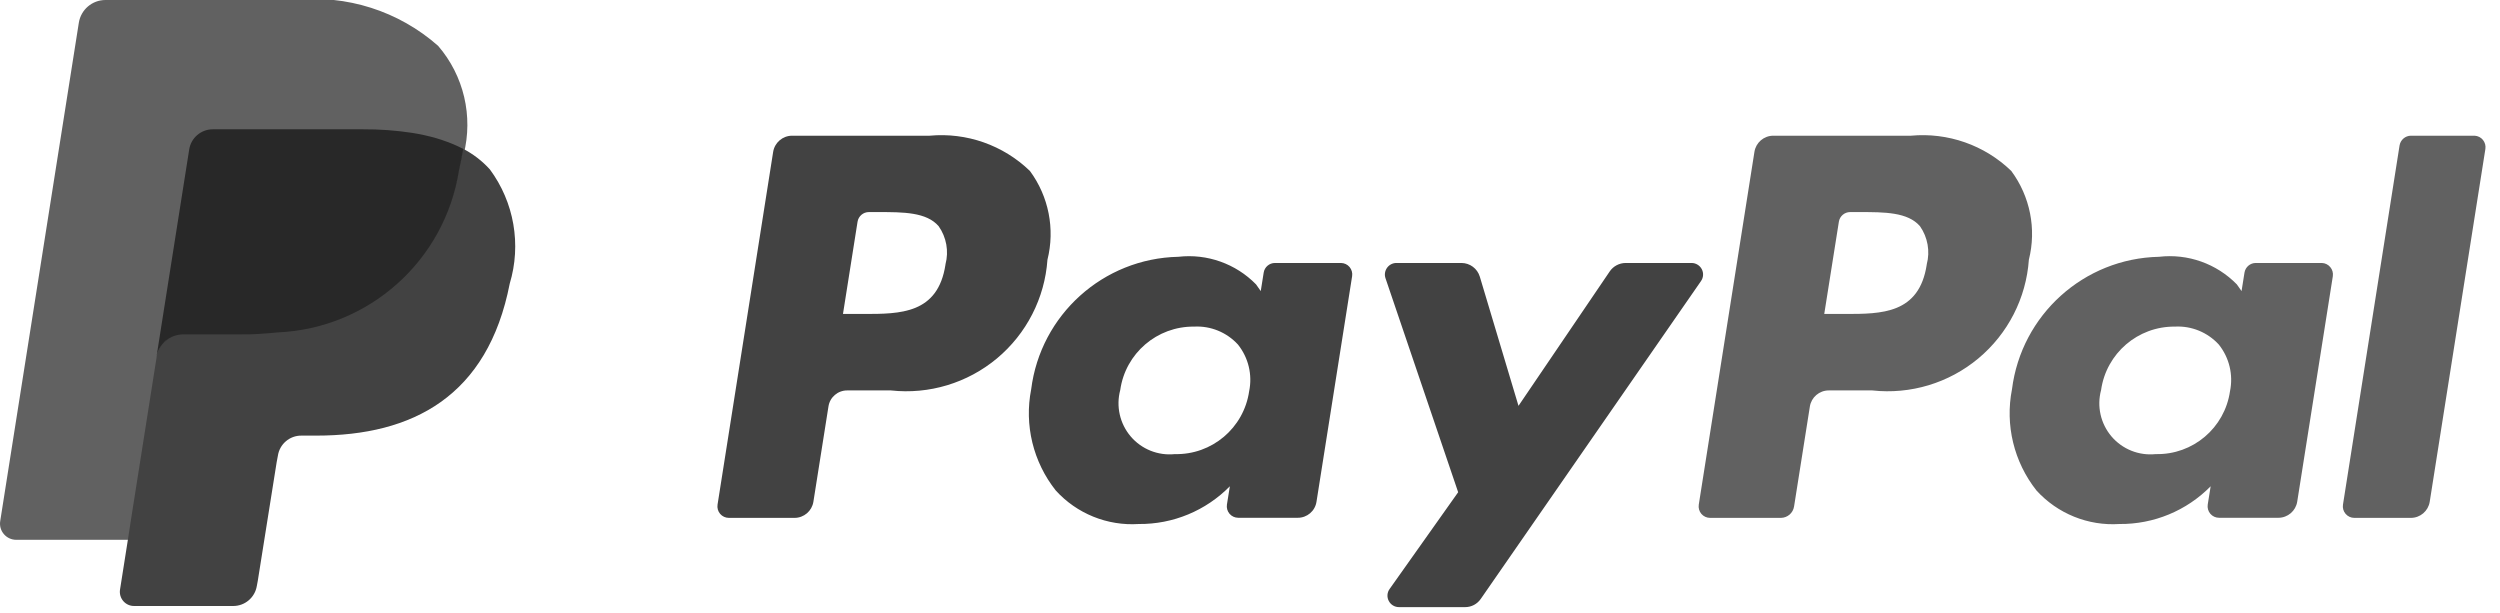
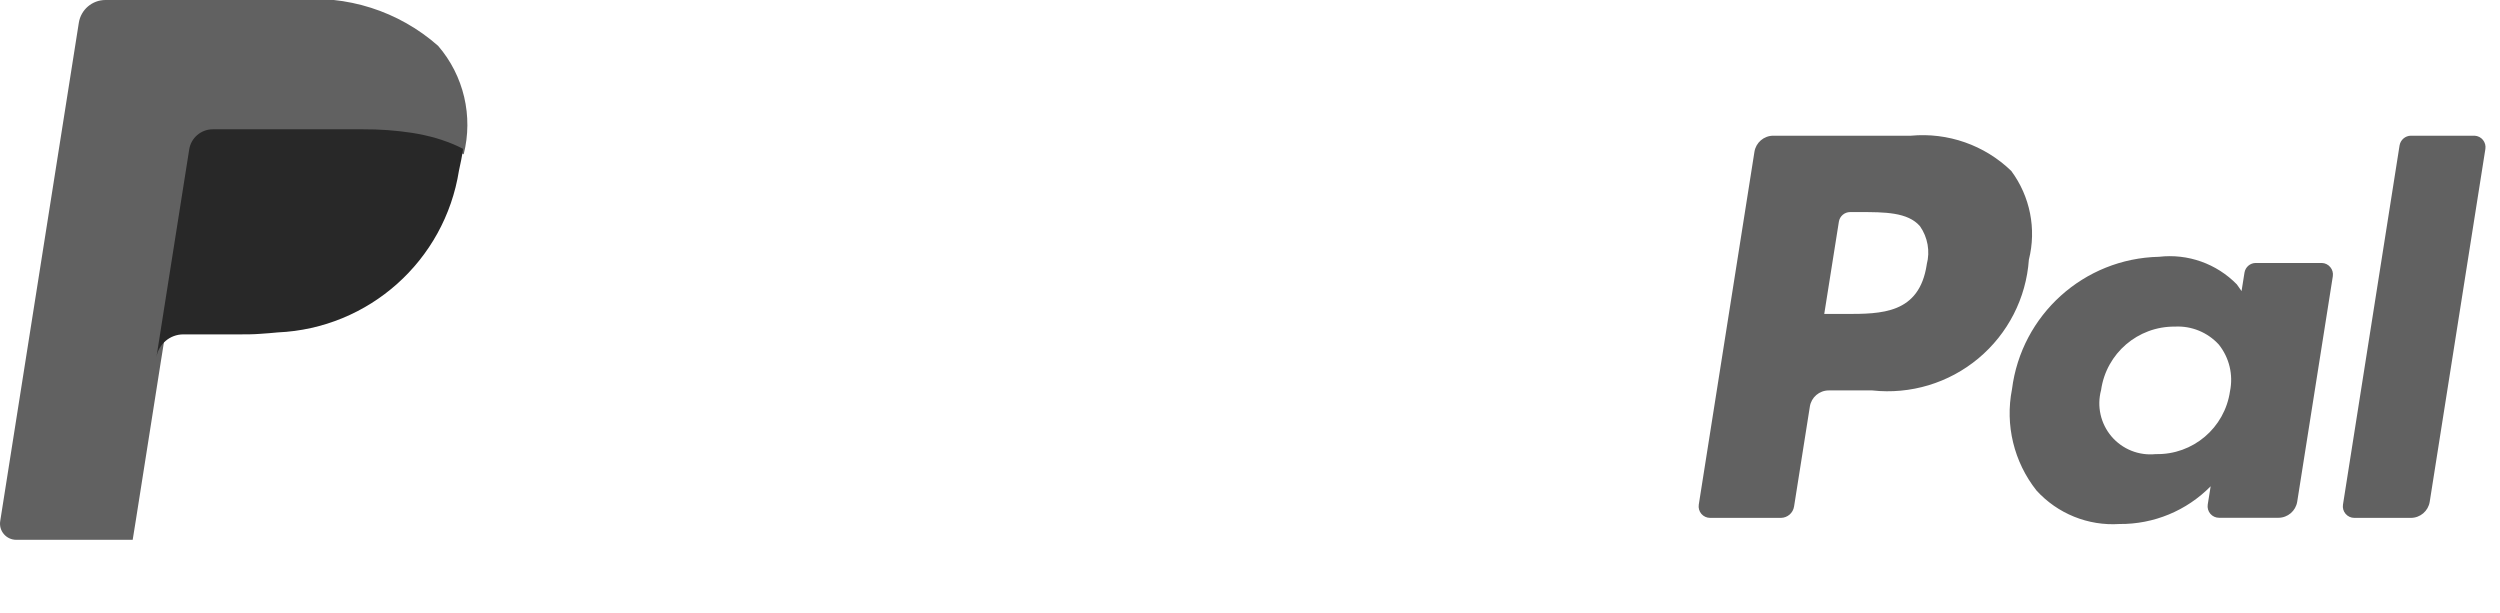
<svg xmlns="http://www.w3.org/2000/svg" width="53" height="13" viewBox="0 0 53 13">
  <g fill="none" transform="translate(0 -1)">
    <path fill="#616161" d="M40.511 3.877L37.594 3.877C37.395 3.877 37.225 4.022 37.194 4.219L36.014 11.698C36.003 11.768 36.023 11.84 36.069 11.894 36.115 11.948 36.183 11.979 36.254 11.979L37.754 11.979C37.893 11.978 38.012 11.877 38.034 11.739L38.369 9.619C38.4 9.422 38.57 9.277 38.769 9.277L39.692 9.277C40.503 9.366 41.315 9.121 41.942 8.598 42.568 8.075 42.955 7.32 43.012 6.506 43.176 5.854 43.039 5.164 42.639 4.624 42.073 4.076 41.295 3.804 40.511 3.877zM40.847 6.609C40.688 7.656 39.888 7.656 39.115 7.656L38.674 7.656 38.984 5.701C39.002 5.583 39.104 5.496 39.223 5.496L39.423 5.496C39.95 5.496 40.446 5.496 40.704 5.796 40.868 6.031 40.921 6.327 40.847 6.604L40.847 6.609zM49.223 6.575L47.823 6.575C47.703 6.575 47.602 6.662 47.583 6.78L47.521 7.171 47.421 7.029C46.991 6.589 46.382 6.373 45.771 6.444 44.179 6.478 42.853 7.673 42.654 9.253 42.505 10.009 42.695 10.793 43.173 11.398 43.621 11.89 44.268 12.152 44.932 12.109 45.659 12.116 46.357 11.827 46.866 11.309L46.804 11.696C46.793 11.766 46.813 11.838 46.859 11.892 46.905 11.946 46.973 11.977 47.044 11.977L48.301 11.977C48.5 11.977 48.67 11.832 48.701 11.635L49.456 6.855C49.466 6.786 49.447 6.716 49.402 6.663 49.358 6.609 49.293 6.577 49.223 6.575L49.223 6.575zM45.7 10.627C45.345 10.664 44.995 10.524 44.764 10.253 44.533 9.981 44.45 9.613 44.543 9.269 44.653 8.492 45.323 7.916 46.108 7.924 46.46 7.905 46.801 8.045 47.039 8.305 47.261 8.583 47.348 8.946 47.276 9.294 47.164 10.072 46.49 10.644 45.704 10.627L45.7 10.627zM52.463 3.877L51.111 3.877C50.992 3.878 50.891 3.965 50.871 4.082L49.671 11.698C49.66 11.768 49.68 11.839 49.726 11.893 49.772 11.947 49.839 11.979 49.91 11.979L51.11 11.979C51.309 11.979 51.479 11.834 51.51 11.637L52.69 4.158C52.701 4.09 52.682 4.021 52.639 3.967 52.596 3.913 52.532 3.881 52.463 3.877z" />
-     <path fill="#424242" d="M19.708 3.877L16.791 3.877C16.592 3.878 16.423 4.023 16.391 4.219L15.212 11.698C15.201 11.768 15.221 11.84 15.267 11.894 15.313 11.948 15.381 11.979 15.452 11.979L16.844 11.979C17.043 11.979 17.213 11.834 17.244 11.637L17.563 9.619C17.592 9.421 17.763 9.275 17.963 9.277L18.887 9.277C19.698 9.366 20.51 9.12 21.136 8.598 21.762 8.075 22.149 7.32 22.206 6.506 22.369 5.855 22.233 5.164 21.834 4.624 21.268 4.077 20.492 3.804 19.708 3.877zM20.044 6.609C19.885 7.656 19.084 7.656 18.311 7.656L17.871 7.656 18.18 5.701C18.199 5.583 18.3 5.496 18.42 5.496L18.62 5.496C19.147 5.496 19.643 5.496 19.9 5.796 20.065 6.031 20.118 6.327 20.044 6.604L20.044 6.609zM28.429 6.575L27.029 6.575C26.91 6.575 26.808 6.662 26.79 6.78L26.728 7.171 26.628 7.029C26.199 6.59 25.59 6.374 24.98 6.444 23.388 6.478 22.06 7.673 21.861 9.253 21.712 10.01 21.903 10.794 22.382 11.398 22.829 11.89 23.477 12.152 24.141 12.109 24.867 12.116 25.564 11.827 26.073 11.309L26.011 11.696C26 11.766 26.02 11.838 26.066 11.892 26.112 11.946 26.18 11.977 26.251 11.977L27.51 11.977C27.71 11.979 27.881 11.833 27.91 11.635L28.665 6.855C28.676 6.786 28.656 6.715 28.611 6.661 28.566 6.607 28.499 6.576 28.429 6.575L28.429 6.575zM24.907 10.627C24.552 10.664 24.202 10.524 23.971 10.253 23.74 9.981 23.657 9.613 23.749 9.269 23.859 8.491 24.529 7.916 25.314 7.924 25.666 7.905 26.007 8.045 26.245 8.305 26.467 8.583 26.554 8.946 26.482 9.294 26.369 10.074 25.691 10.647 24.903 10.627L24.907 10.627zM35.863 6.575L34.463 6.575C34.329 6.576 34.203 6.642 34.127 6.753L32.192 9.604 31.372 6.865C31.32 6.693 31.162 6.575 30.982 6.575L29.604 6.575C29.525 6.575 29.452 6.613 29.406 6.677 29.36 6.741 29.347 6.822 29.372 6.897L30.913 11.435 29.46 13.486C29.406 13.56 29.399 13.659 29.442 13.74 29.484 13.821 29.568 13.872 29.66 13.871L31.06 13.871C31.193 13.872 31.317 13.806 31.392 13.697L36.061 6.959C36.113 6.885 36.12 6.788 36.078 6.707 36.036 6.627 35.954 6.576 35.863 6.575L35.863 6.575z" />
    <path fill="#616161" d="M6.236,1 L2.236,1 C1.954,1 1.715,1.205 1.671,1.483 L0.005,12.044 C-0.012,12.144 0.016,12.246 0.082,12.323 C0.147,12.4 0.243,12.444 0.344,12.444 L2.813,12.444 L2.883,12.008 L3.415,8.633 L3.435,8.51 L4.102,4.286 C4.127,4.123 4.231,3.983 4.38,3.912 C4.448,3.879 4.522,3.862 4.597,3.862 L7.732,3.862 C8.078,3.86 8.425,3.885 8.767,3.938 C8.857,3.953 8.945,3.969 9.031,3.988 C9.117,4.007 9.199,4.029 9.28,4.052 L9.371,4.081 L9.398,4.09 L9.414,4.096 C9.557,4.144 9.696,4.202 9.83,4.272 L9.83,4.272 C10.035,3.463 9.833,2.604 9.288,1.972 C8.452,1.234 7.345,0.882 6.236,1 L6.236,1 Z" />
-     <path fill="#424242" d="M9.804,4.147 C9.793,4.224 9.779,4.303 9.763,4.384 C9.747,4.465 9.732,4.533 9.716,4.606 C9.415,6.51 7.815,7.939 5.889,8.025 C5.764,8.039 5.638,8.049 5.509,8.055 C5.38,8.061 5.224,8.066 5.078,8.066 L3.893,8.066 C3.609,8.066 3.367,8.273 3.323,8.554 L2.785,11.964 L2.717,12.405 L2.545,13.496 C2.53,13.584 2.555,13.674 2.613,13.742 C2.671,13.81 2.756,13.848 2.845,13.847 L4.945,13.847 C5.194,13.847 5.405,13.666 5.445,13.421 L5.465,13.314 L5.865,10.8 L5.891,10.662 C5.927,10.415 6.141,10.232 6.391,10.235 L6.706,10.235 C8.744,10.235 10.339,9.408 10.806,7.014 C11.056,6.185 10.9,5.287 10.385,4.591 C10.22,4.409 10.023,4.258 9.804,4.147 L9.804,4.147 Z" />
    <path fill="#282828" d="M9.395,3.977 L9.379,3.971 L9.352,3.962 L9.26,3.933 C9.179,3.909 9.094,3.888 9.007,3.868 C8.92,3.848 8.831,3.832 8.739,3.817 C8.392,3.764 8.042,3.739 7.691,3.741 L4.511,3.741 C4.262,3.741 4.049,3.923 4.011,4.169 L3.335,8.453 L3.315,8.578 C3.359,8.297 3.601,8.089 3.886,8.089 L5.075,8.089 C5.222,8.089 5.366,8.089 5.507,8.078 C5.648,8.067 5.764,8.061 5.889,8.047 C7.822,7.962 9.427,6.528 9.73,4.617 C9.746,4.544 9.762,4.47 9.777,4.394 C9.792,4.318 9.807,4.233 9.818,4.156 L9.818,4.156 C9.682,4.085 9.541,4.025 9.395,3.977 Z" />
  </g>
</svg>